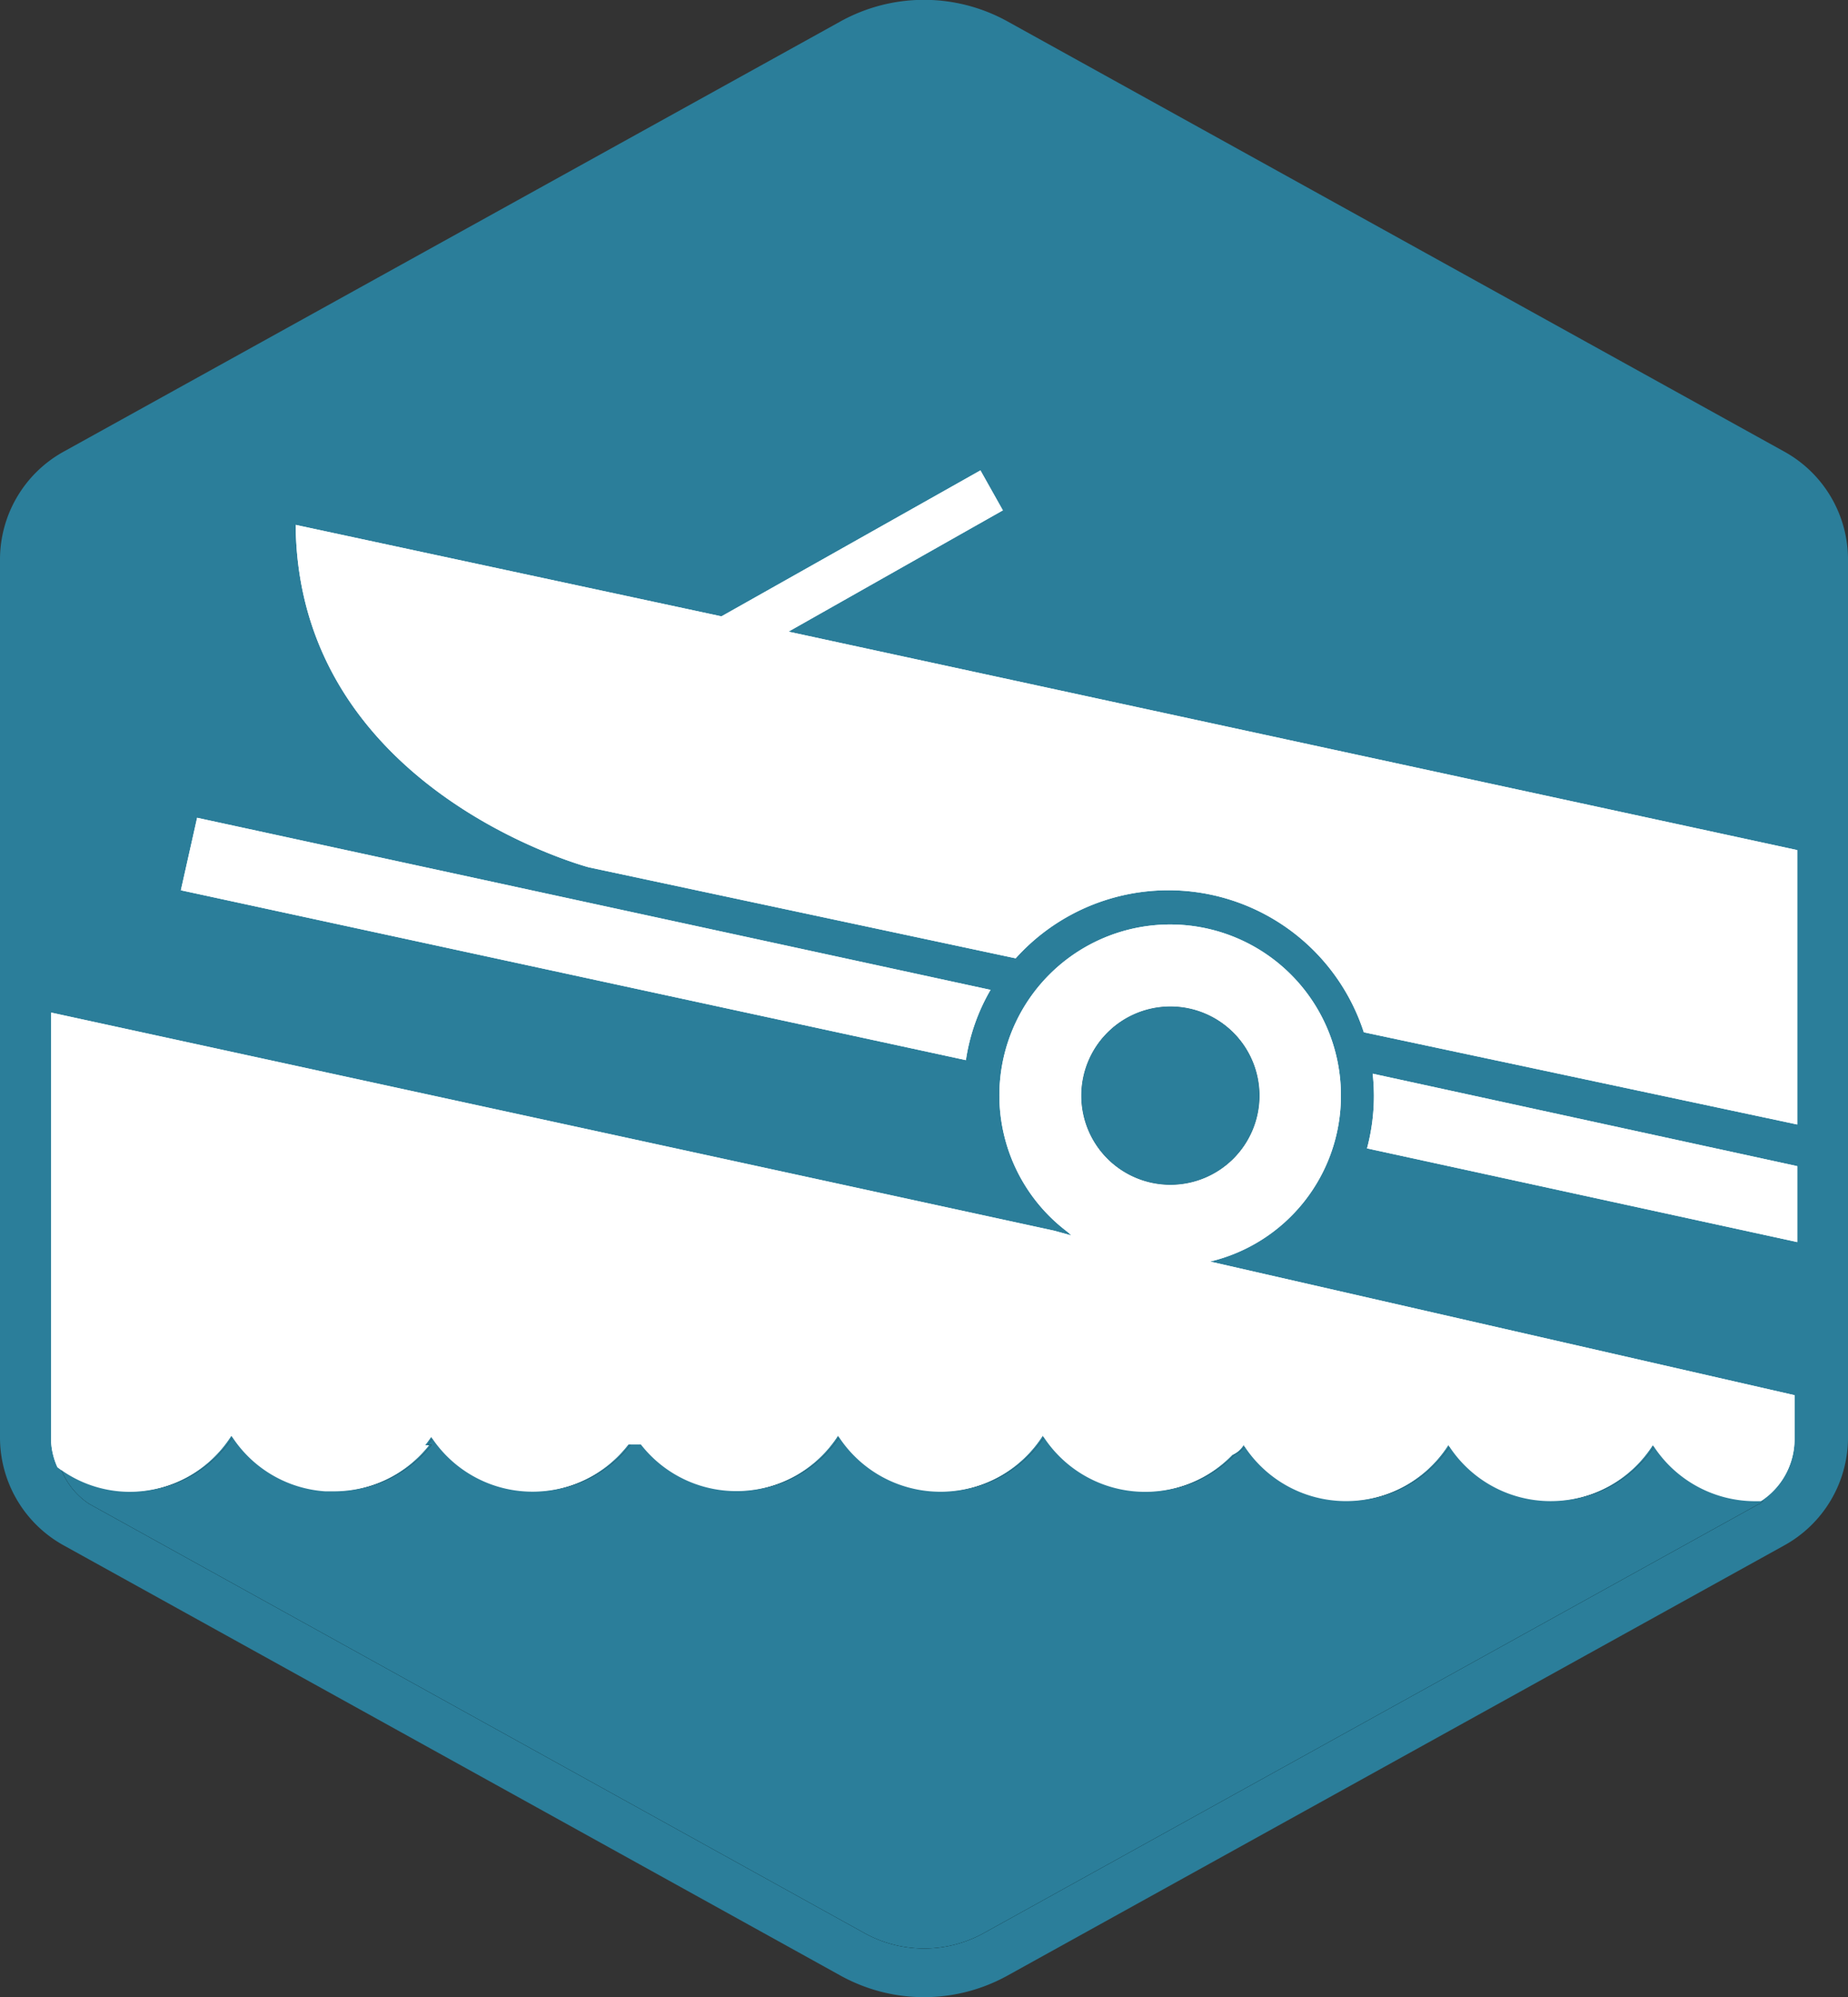
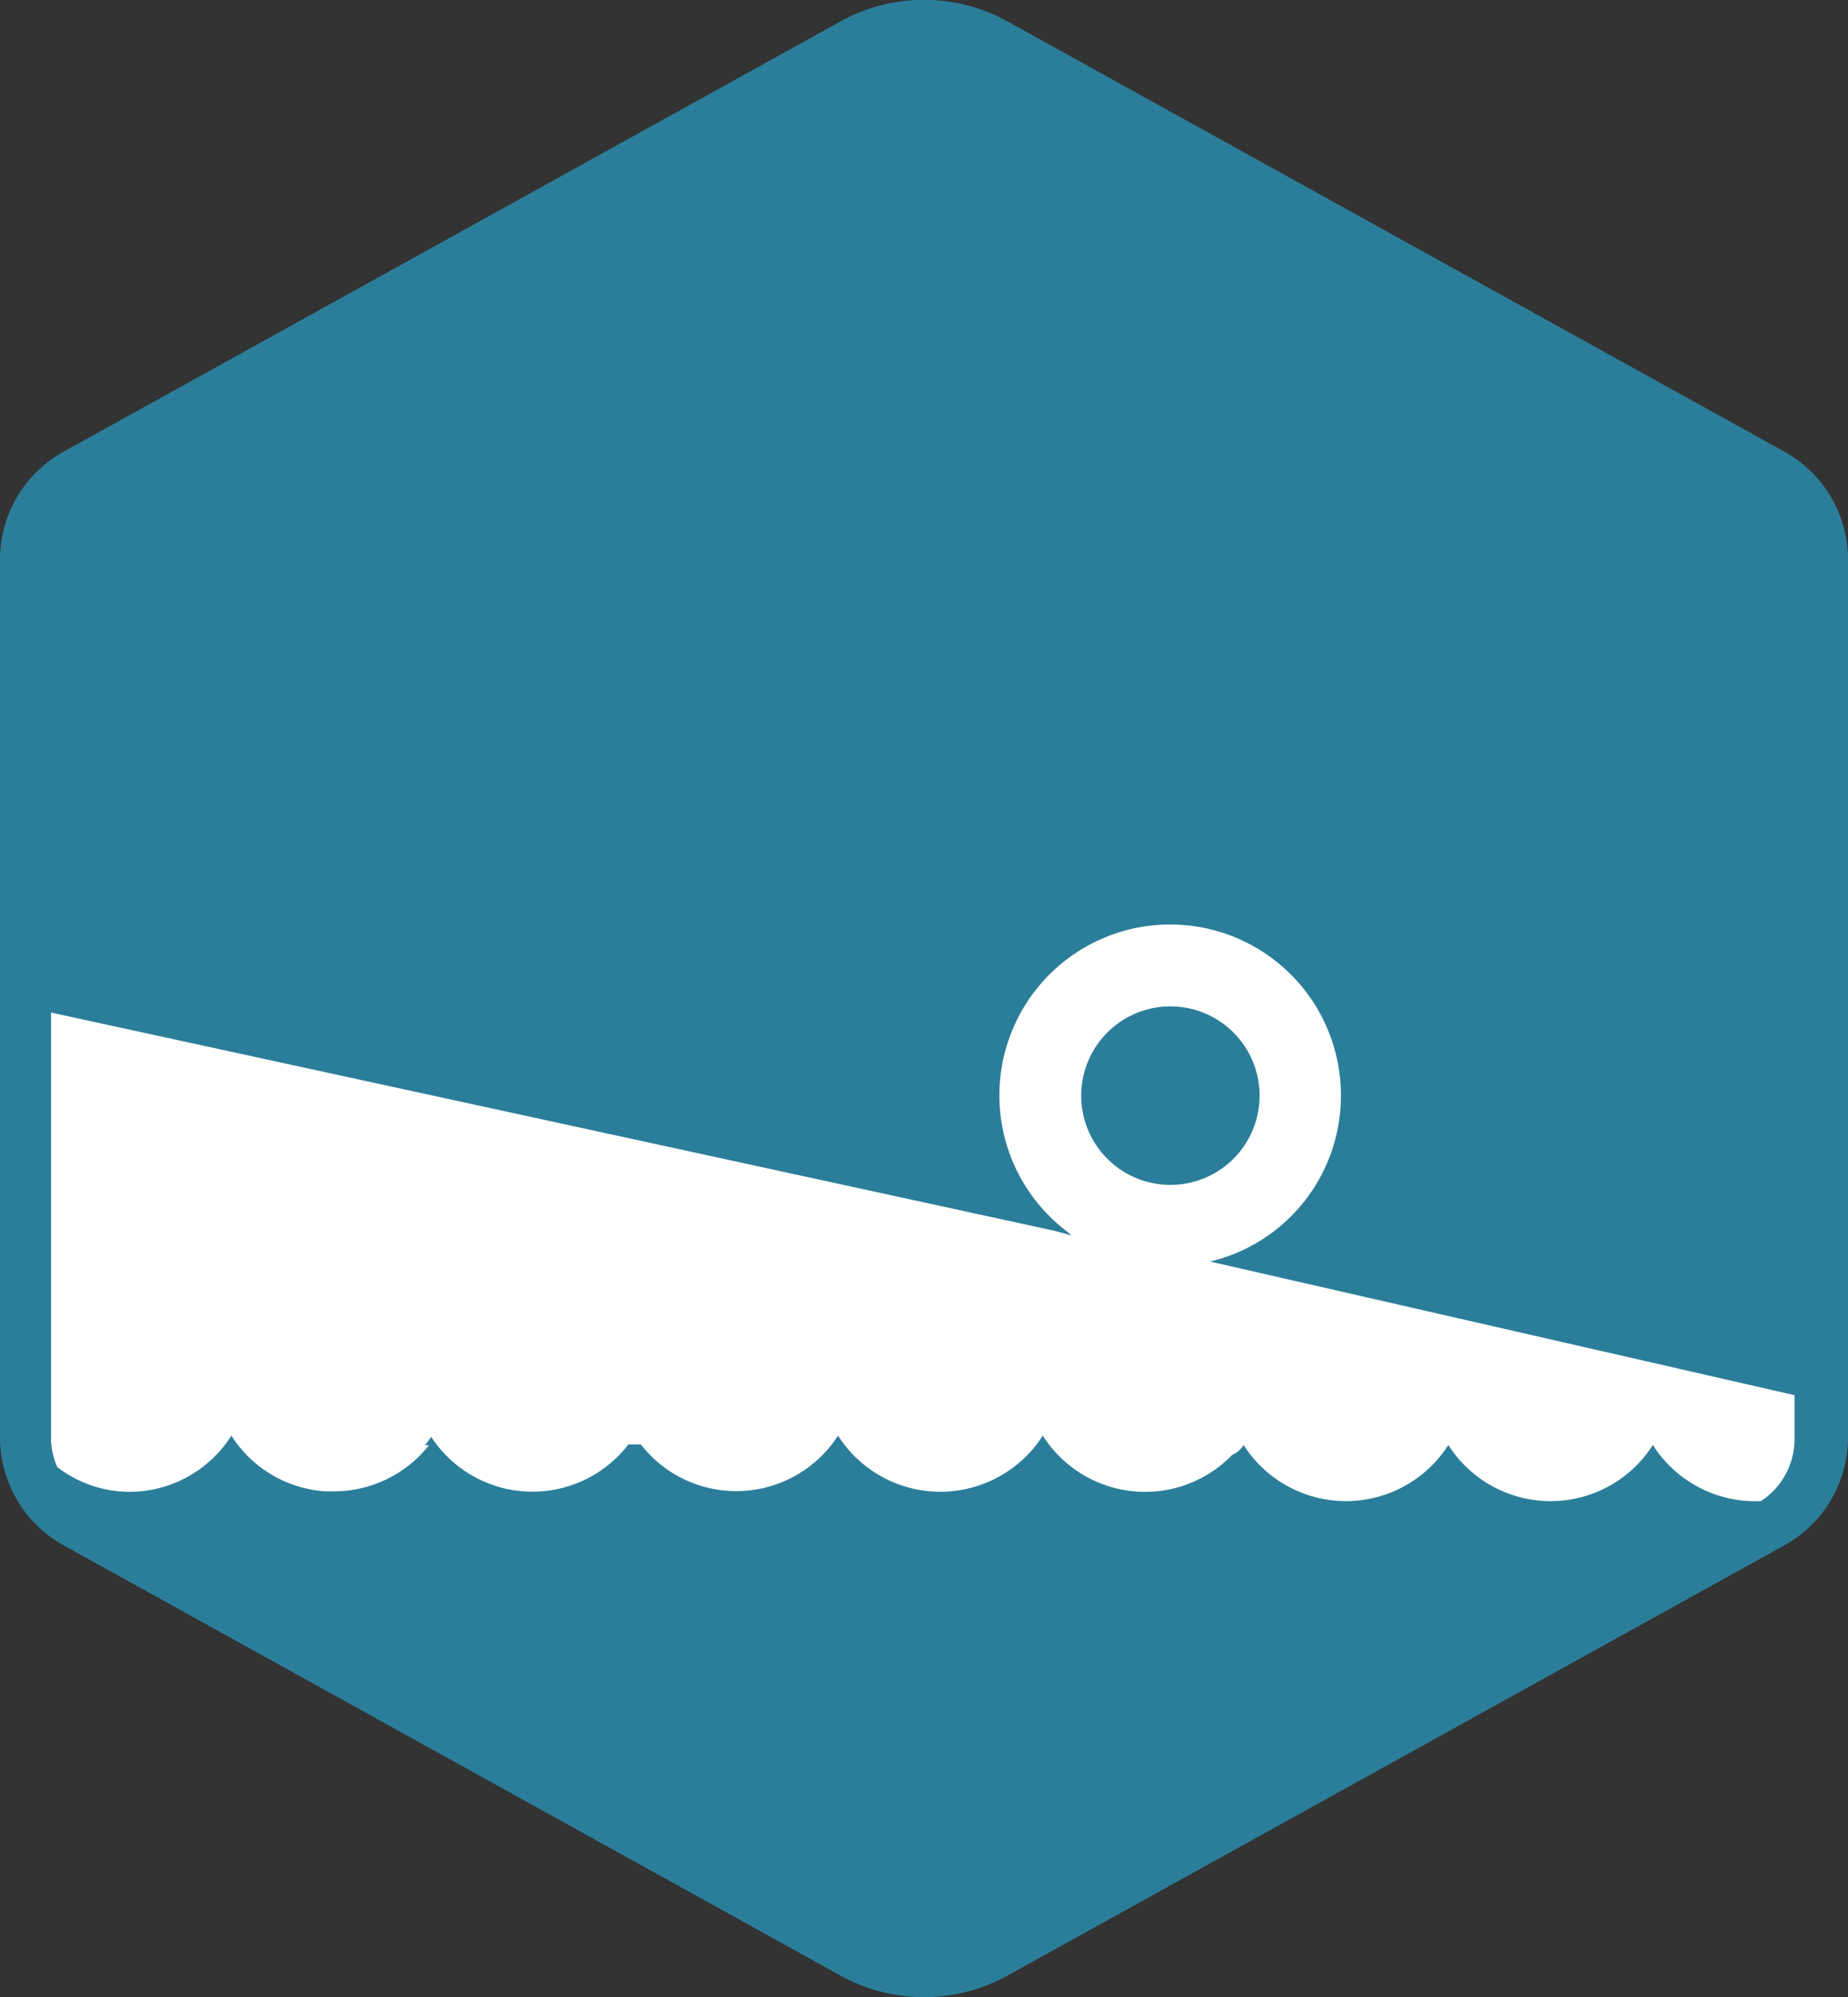
<svg xmlns="http://www.w3.org/2000/svg" viewBox="0 0 75 81">
  <rect x="0" y="0" width="75" height="81" fill="#333333" stroke="none" />
  <path fill="#2B7E9A" d="M75 58.29V22.71a5 5 0 0 0-2.6-4.4L40.91.88a7 7 0 0 0-6.82 0L2.6 18.31a5 5 0 0 0-2.6 4.4v35.58a5 5 0 0 0 2.6 4.4l31.49 17.43a7 7 0 0 0 6.82 0L72.4 62.69a5 5 0 0 0 2.6-4.4z" style="isolation:isolate" data-name="Layer 1" />
-   <path d="M51.12 44.44a3.62 3.62 0 1 0-3.62 3.62 3.62 3.62 0 0 0 3.62-3.62zm16.07 14.15a4.92 4.92 0 0 1-8.3 0 4.93 4.93 0 0 1-8.31 0 1 1 0 0 1-.46.4 4.92 4.92 0 0 1-7.69-.78 4.93 4.93 0 0 1-8.31 0 4.91 4.91 0 0 1-8 .36h-.51a4.91 4.91 0 0 1-8-.31c-.08.11-.16.23-.25.34h.16a4.92 4.92 0 0 1-3.87 1.87h-.34a4.9 4.9 0 0 1-3.81-2.26 4.9 4.9 0 0 1-4.15 2.28 4.83 4.83 0 0 1-2.91-1A3 3 0 0 0 3.62 61l31.45 17.4a5 5 0 0 0 4.87 0L71.39 61c.07 0 .11-.09.18-.13h-.23a4.92 4.92 0 0 1-4.15-2.28z" />
-   <path fill="#fff" d="M55.76 44.45a8.29 8.29 0 0 1-.28 2.13l17.46 3.8V47.3l-17.23-3.75a8.88 8.88 0 0 1 .05.9zM7.34 36.11L39.2 43a8 8 0 0 1 1-2.85L8 33.17zM32 25.62l8.7-4.92-.91-1.62L29.28 25 12 21.29c.09 10.77 11.9 13.89 11.9 13.89l17.32 3.69a8.34 8.34 0 0 1 14.13 3l17.59 3.74V34.48z" />
-   <path fill="#fff" d="M54.42 44.44a6.93 6.93 0 1 0-11.17 5.47 2.2 2.2 0 0 1 .23.2l-.69-.19-40.72-8.85v17.28a2.89 2.89 0 0 0 .26 1.16 4.83 4.83 0 0 0 2.91 1 4.9 4.9 0 0 0 4.15-2.28 4.9 4.9 0 0 0 3.81 2.26h.34a4.92 4.92 0 0 0 3.87-1.87h-.16c.09-.11.17-.23.25-.34a4.91 4.91 0 0 0 8 .31h.51a4.91 4.91 0 0 0 8-.36 4.93 4.93 0 0 0 8.31 0 4.92 4.92 0 0 0 7.69.78 1 1 0 0 0 .46-.4 4.93 4.93 0 0 0 8.31 0 4.92 4.92 0 0 0 8.3 0 4.92 4.92 0 0 0 4.15 2.28h.23a3 3 0 0 0 1.37-2.5v-1.8l-23.72-5.42a6.91 6.91 0 0 0 5.31-6.73zm-10.54 0a3.62 3.62 0 1 1 3.62 3.62 3.62 3.62 0 0 1-3.62-3.62z" />
-   <path fill="#2B7E9A" d="M51.12 44.44a3.62 3.62 0 1 0-3.62 3.62 3.62 3.62 0 0 0 3.62-3.62zm16.07 14.15a4.92 4.92 0 0 1-8.3 0 4.93 4.93 0 0 1-8.31 0 1 1 0 0 1-.46.4 4.92 4.92 0 0 1-7.69-.78 4.93 4.93 0 0 1-8.31 0 4.91 4.91 0 0 1-8 .36h-.51a4.91 4.91 0 0 1-8-.31c-.08.11-.16.23-.25.34h.16a4.92 4.92 0 0 1-3.87 1.87h-.34a4.9 4.9 0 0 1-3.81-2.26 4.9 4.9 0 0 1-4.15 2.28 4.83 4.83 0 0 1-2.91-1A3 3 0 0 0 3.62 61l31.45 17.4a5 5 0 0 0 4.87 0L71.39 61c.07 0 .11-.09.18-.13h-.23a4.92 4.92 0 0 1-4.15-2.28z" />
-   <path fill="#fff" d="M55.76 44.45a8.29 8.29 0 0 1-.28 2.13l17.46 3.8V47.3l-17.23-3.75a8.88 8.88 0 0 1 .05.9zM7.34 36.11L39.2 43a8 8 0 0 1 1-2.85L8 33.17zM32 25.62l8.7-4.92-.91-1.62L29.28 25 12 21.29c.09 10.77 11.9 13.89 11.9 13.89l17.32 3.69a8.34 8.34 0 0 1 14.13 3l17.59 3.74V34.48z" />
  <path fill="#fff" d="M54.42 44.44a6.93 6.93 0 1 0-11.17 5.47 2.2 2.2 0 0 1 .23.2l-.69-.19-40.72-8.85v17.28a2.89 2.89 0 0 0 .26 1.16 4.83 4.83 0 0 0 2.91 1 4.9 4.9 0 0 0 4.15-2.28 4.9 4.9 0 0 0 3.81 2.26h.34a4.92 4.92 0 0 0 3.87-1.87h-.16c.09-.11.17-.23.25-.34a4.91 4.91 0 0 0 8 .31h.51a4.91 4.91 0 0 0 8-.36 4.93 4.93 0 0 0 8.31 0 4.92 4.92 0 0 0 7.69.78 1 1 0 0 0 .46-.4 4.93 4.93 0 0 0 8.31 0 4.92 4.92 0 0 0 8.3 0 4.92 4.92 0 0 0 4.15 2.28h.23a3 3 0 0 0 1.37-2.5v-1.8l-23.72-5.42a6.91 6.91 0 0 0 5.31-6.73zm-10.54 0a3.62 3.62 0 1 1 3.62 3.62 3.62 3.62 0 0 1-3.62-3.62z" />
</svg>